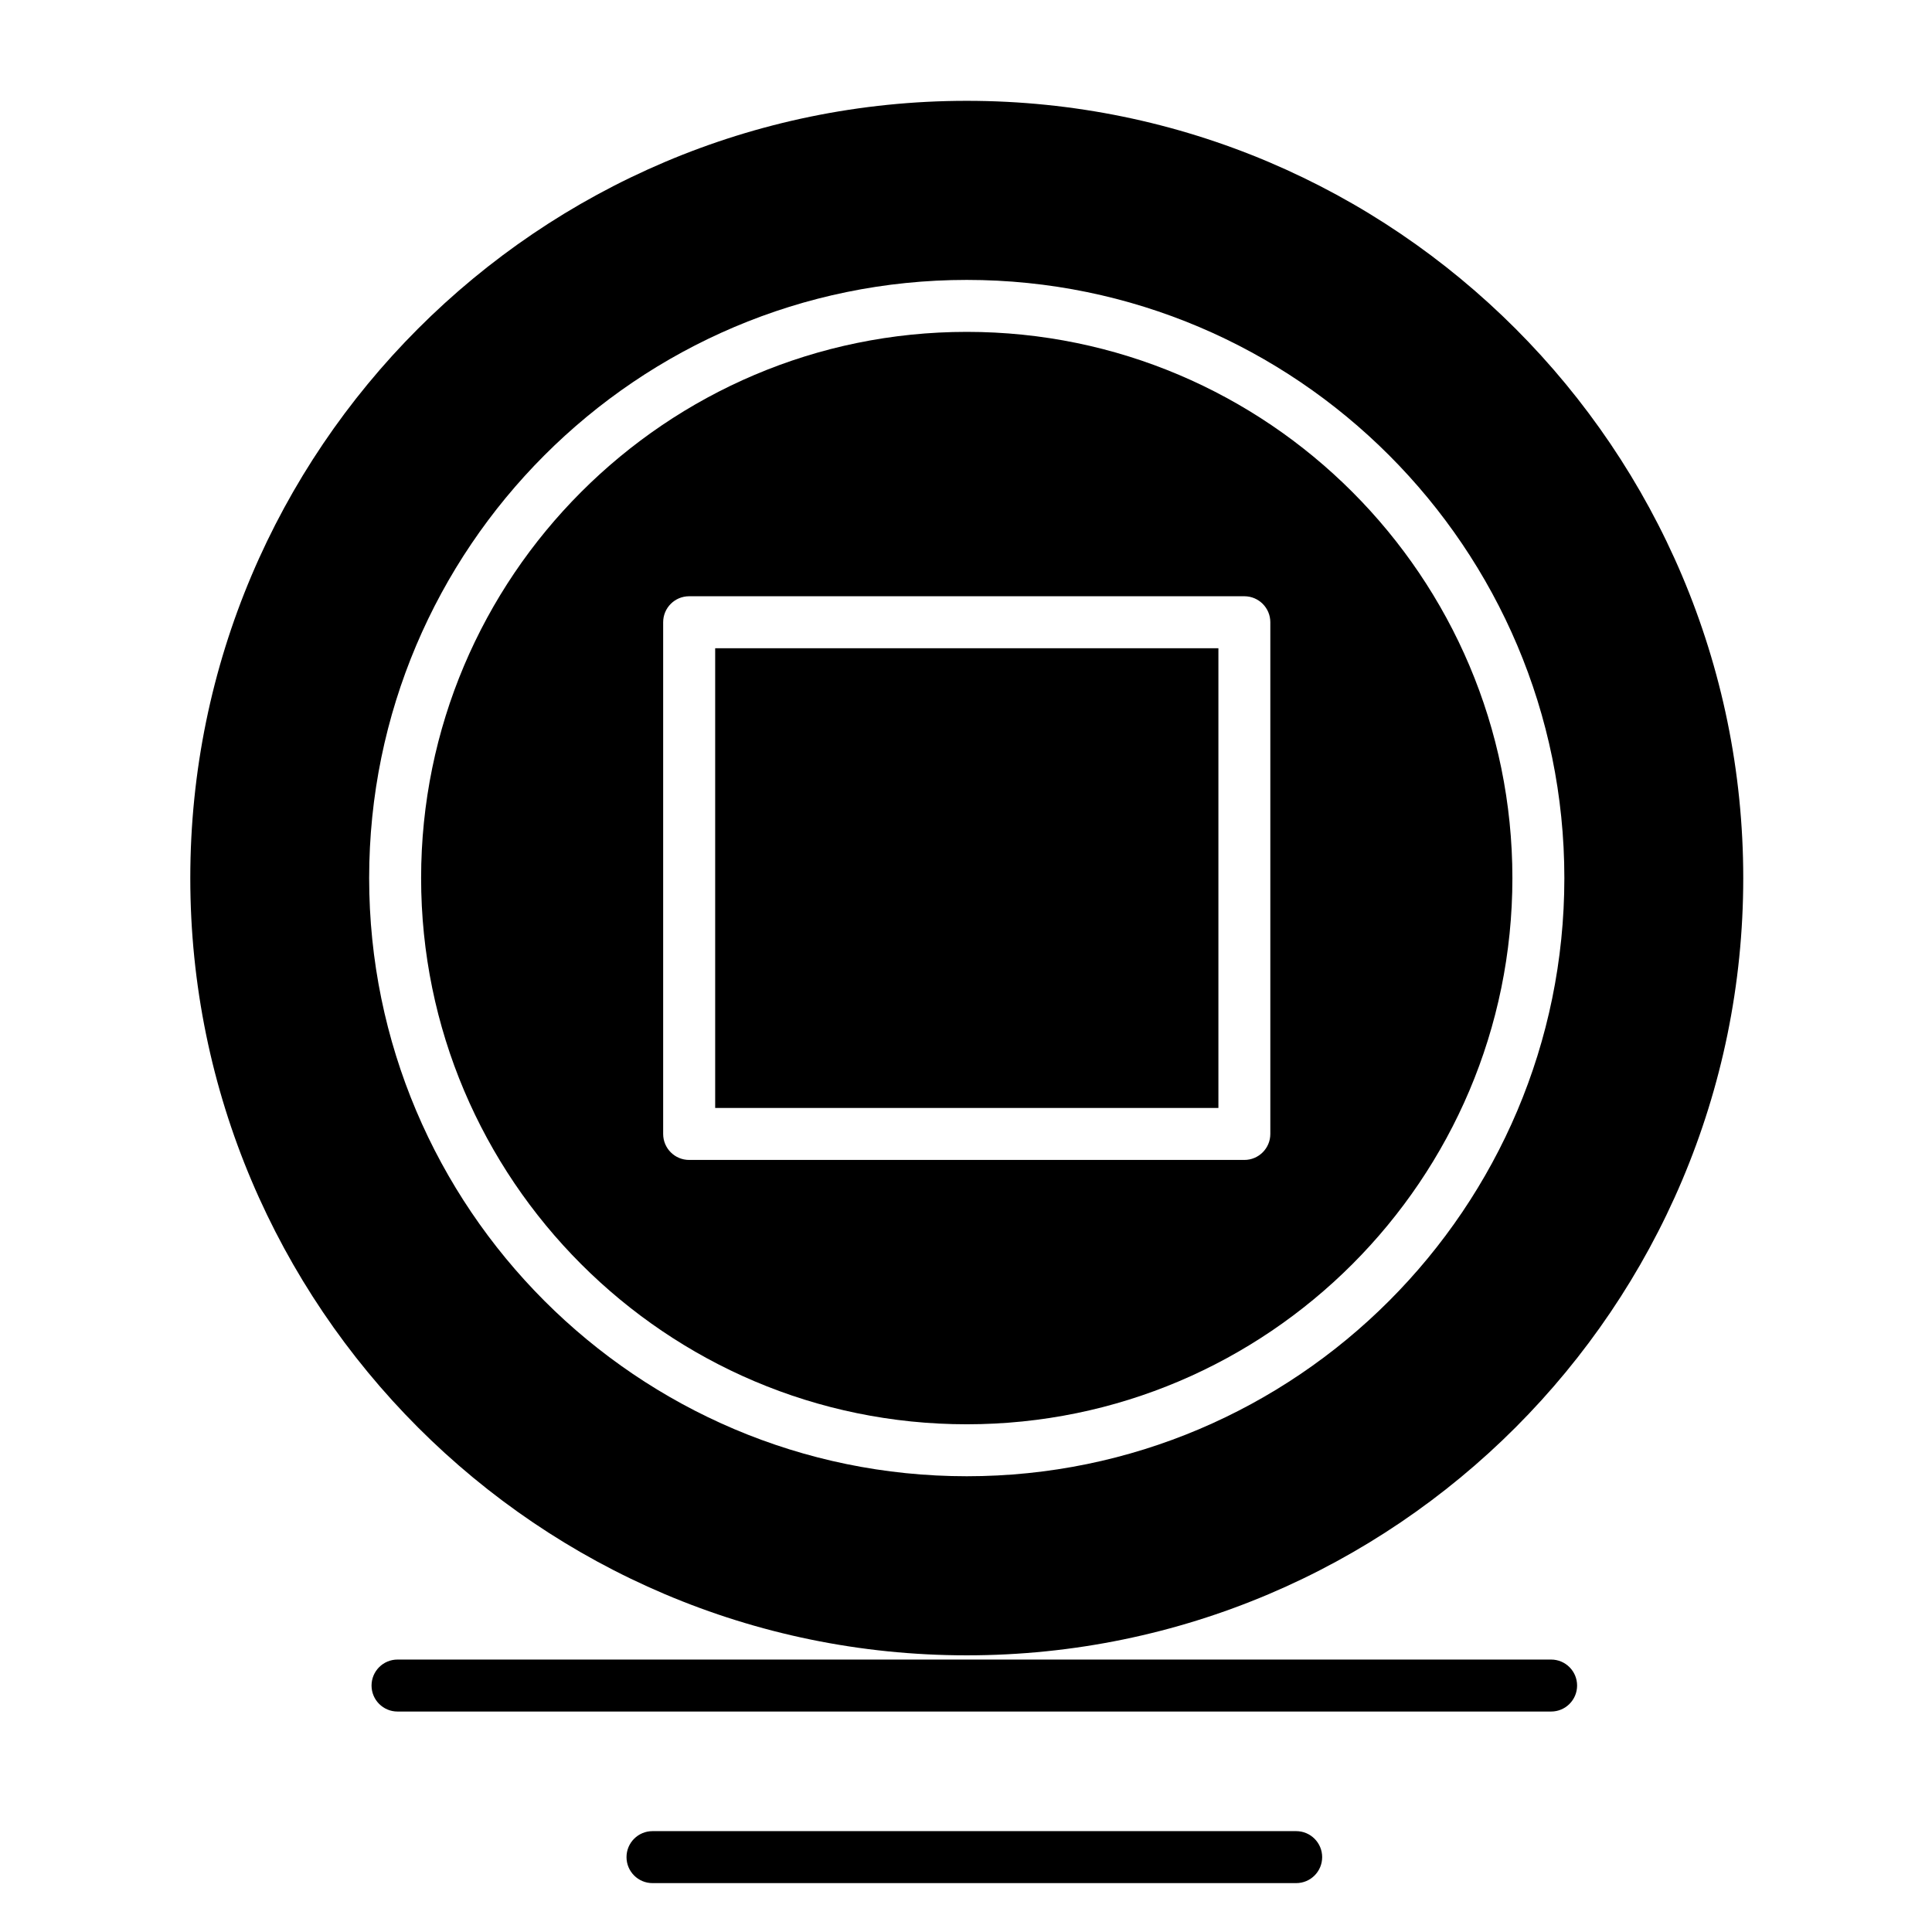
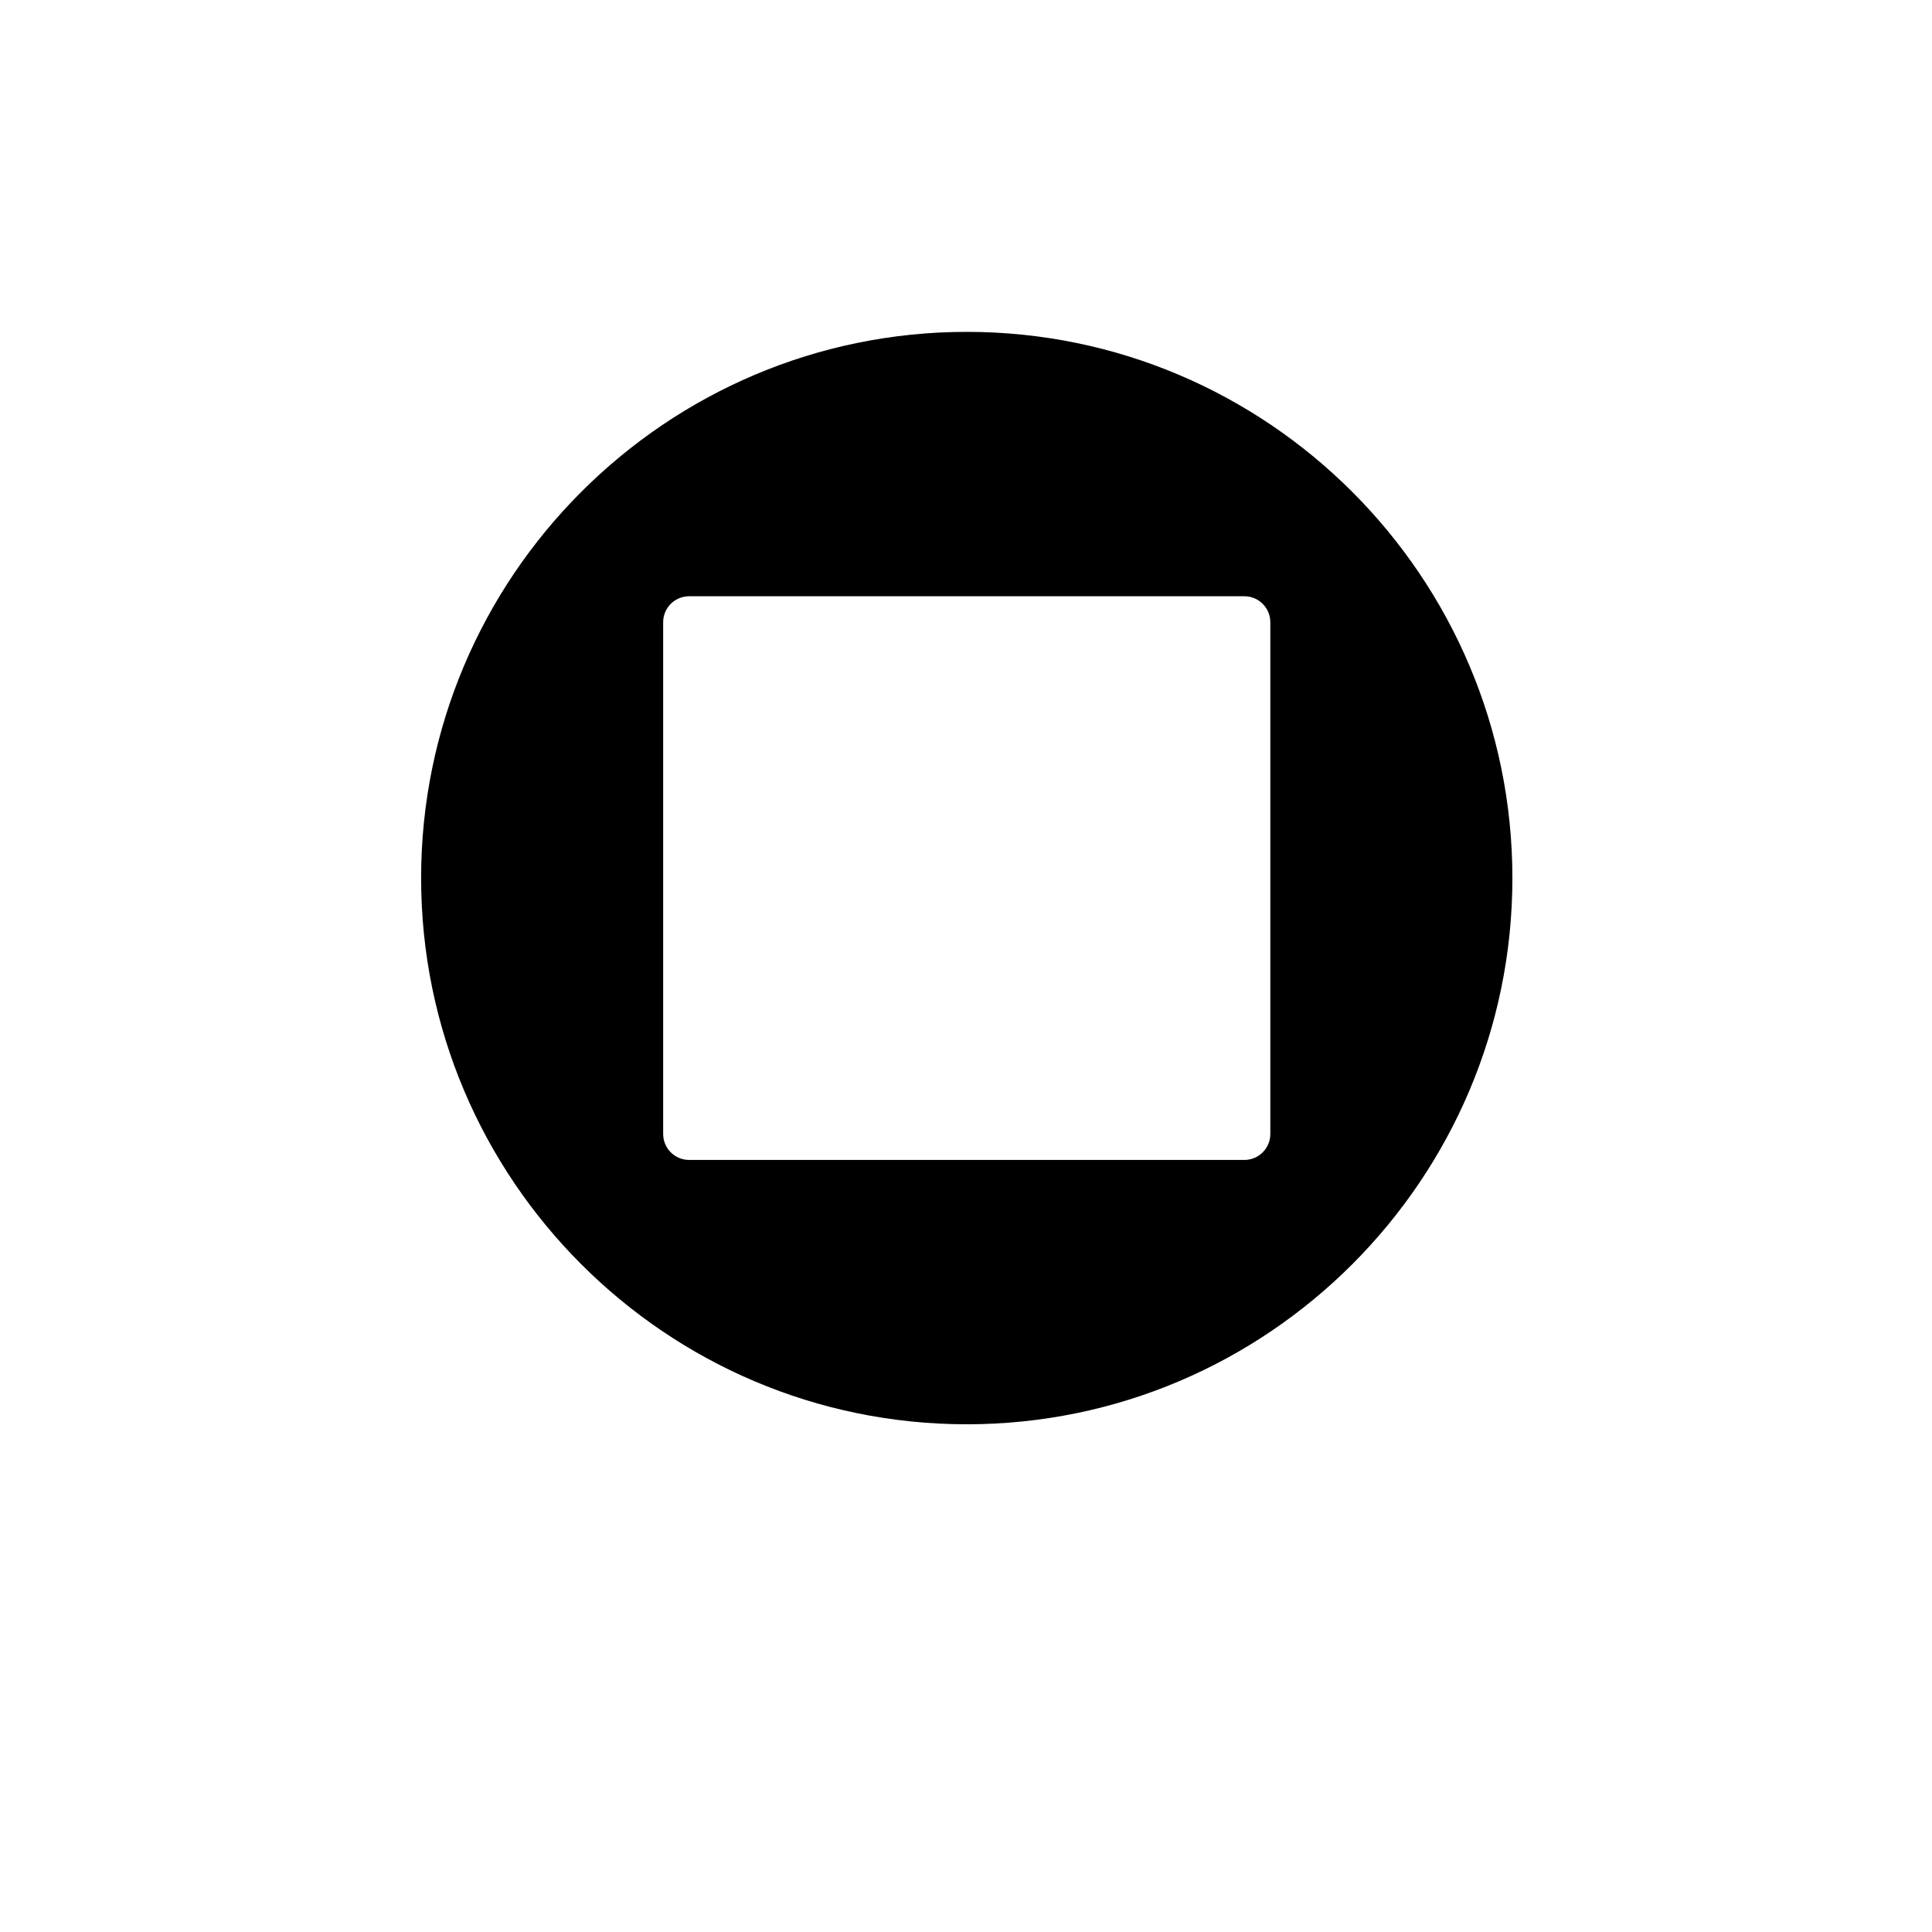
<svg xmlns="http://www.w3.org/2000/svg" fill="#000000" width="800px" height="800px" version="1.1" viewBox="144 144 512 512">
  <g>
    <path d="m400.21 521.45c79.723 0 144.59-64.934 144.59-144.75s-64.859-144.75-144.59-144.75c-79.734 0-144.61 64.934-144.61 144.75 0.004 79.816 64.871 144.75 144.61 144.75zm-80.465-212.55c0-3.805 3.082-6.887 6.887-6.887h147.13c3.805 0 6.887 3.082 6.887 6.887v135.61c0 3.805-3.082 6.887-6.887 6.887h-147.13c-3.805 0-6.887-3.082-6.887-6.887z" />
-     <path d="m333.53 315.79h133.36v121.83h-133.36z" />
-     <path d="m400.21 582.68c113.46 0 205.77-92.402 205.77-205.98s-92.309-205.98-205.77-205.98-205.78 92.398-205.78 205.98 92.312 205.98 205.78 205.98zm0-364.5c87.32 0 158.36 71.113 158.36 158.52 0 87.41-71.039 158.52-158.36 158.52-87.332 0-158.38-71.113-158.38-158.52 0-87.414 71.047-158.52 158.38-158.52z" />
-     <path d="m555.06 583.8h-305.71c-3.805 0-6.887 3.082-6.887 6.887 0 3.805 3.082 6.887 6.887 6.887h305.71c3.805 0 6.887-3.082 6.887-6.887 0-3.805-3.082-6.887-6.887-6.887z" />
-     <path d="m487.5 629.27h-170.58c-3.805 0-6.887 3.082-6.887 6.887 0 3.805 3.082 6.887 6.887 6.887h170.58c3.805 0 6.887-3.082 6.887-6.887 0-3.801-3.082-6.887-6.887-6.887z" />
  </g>
</svg>